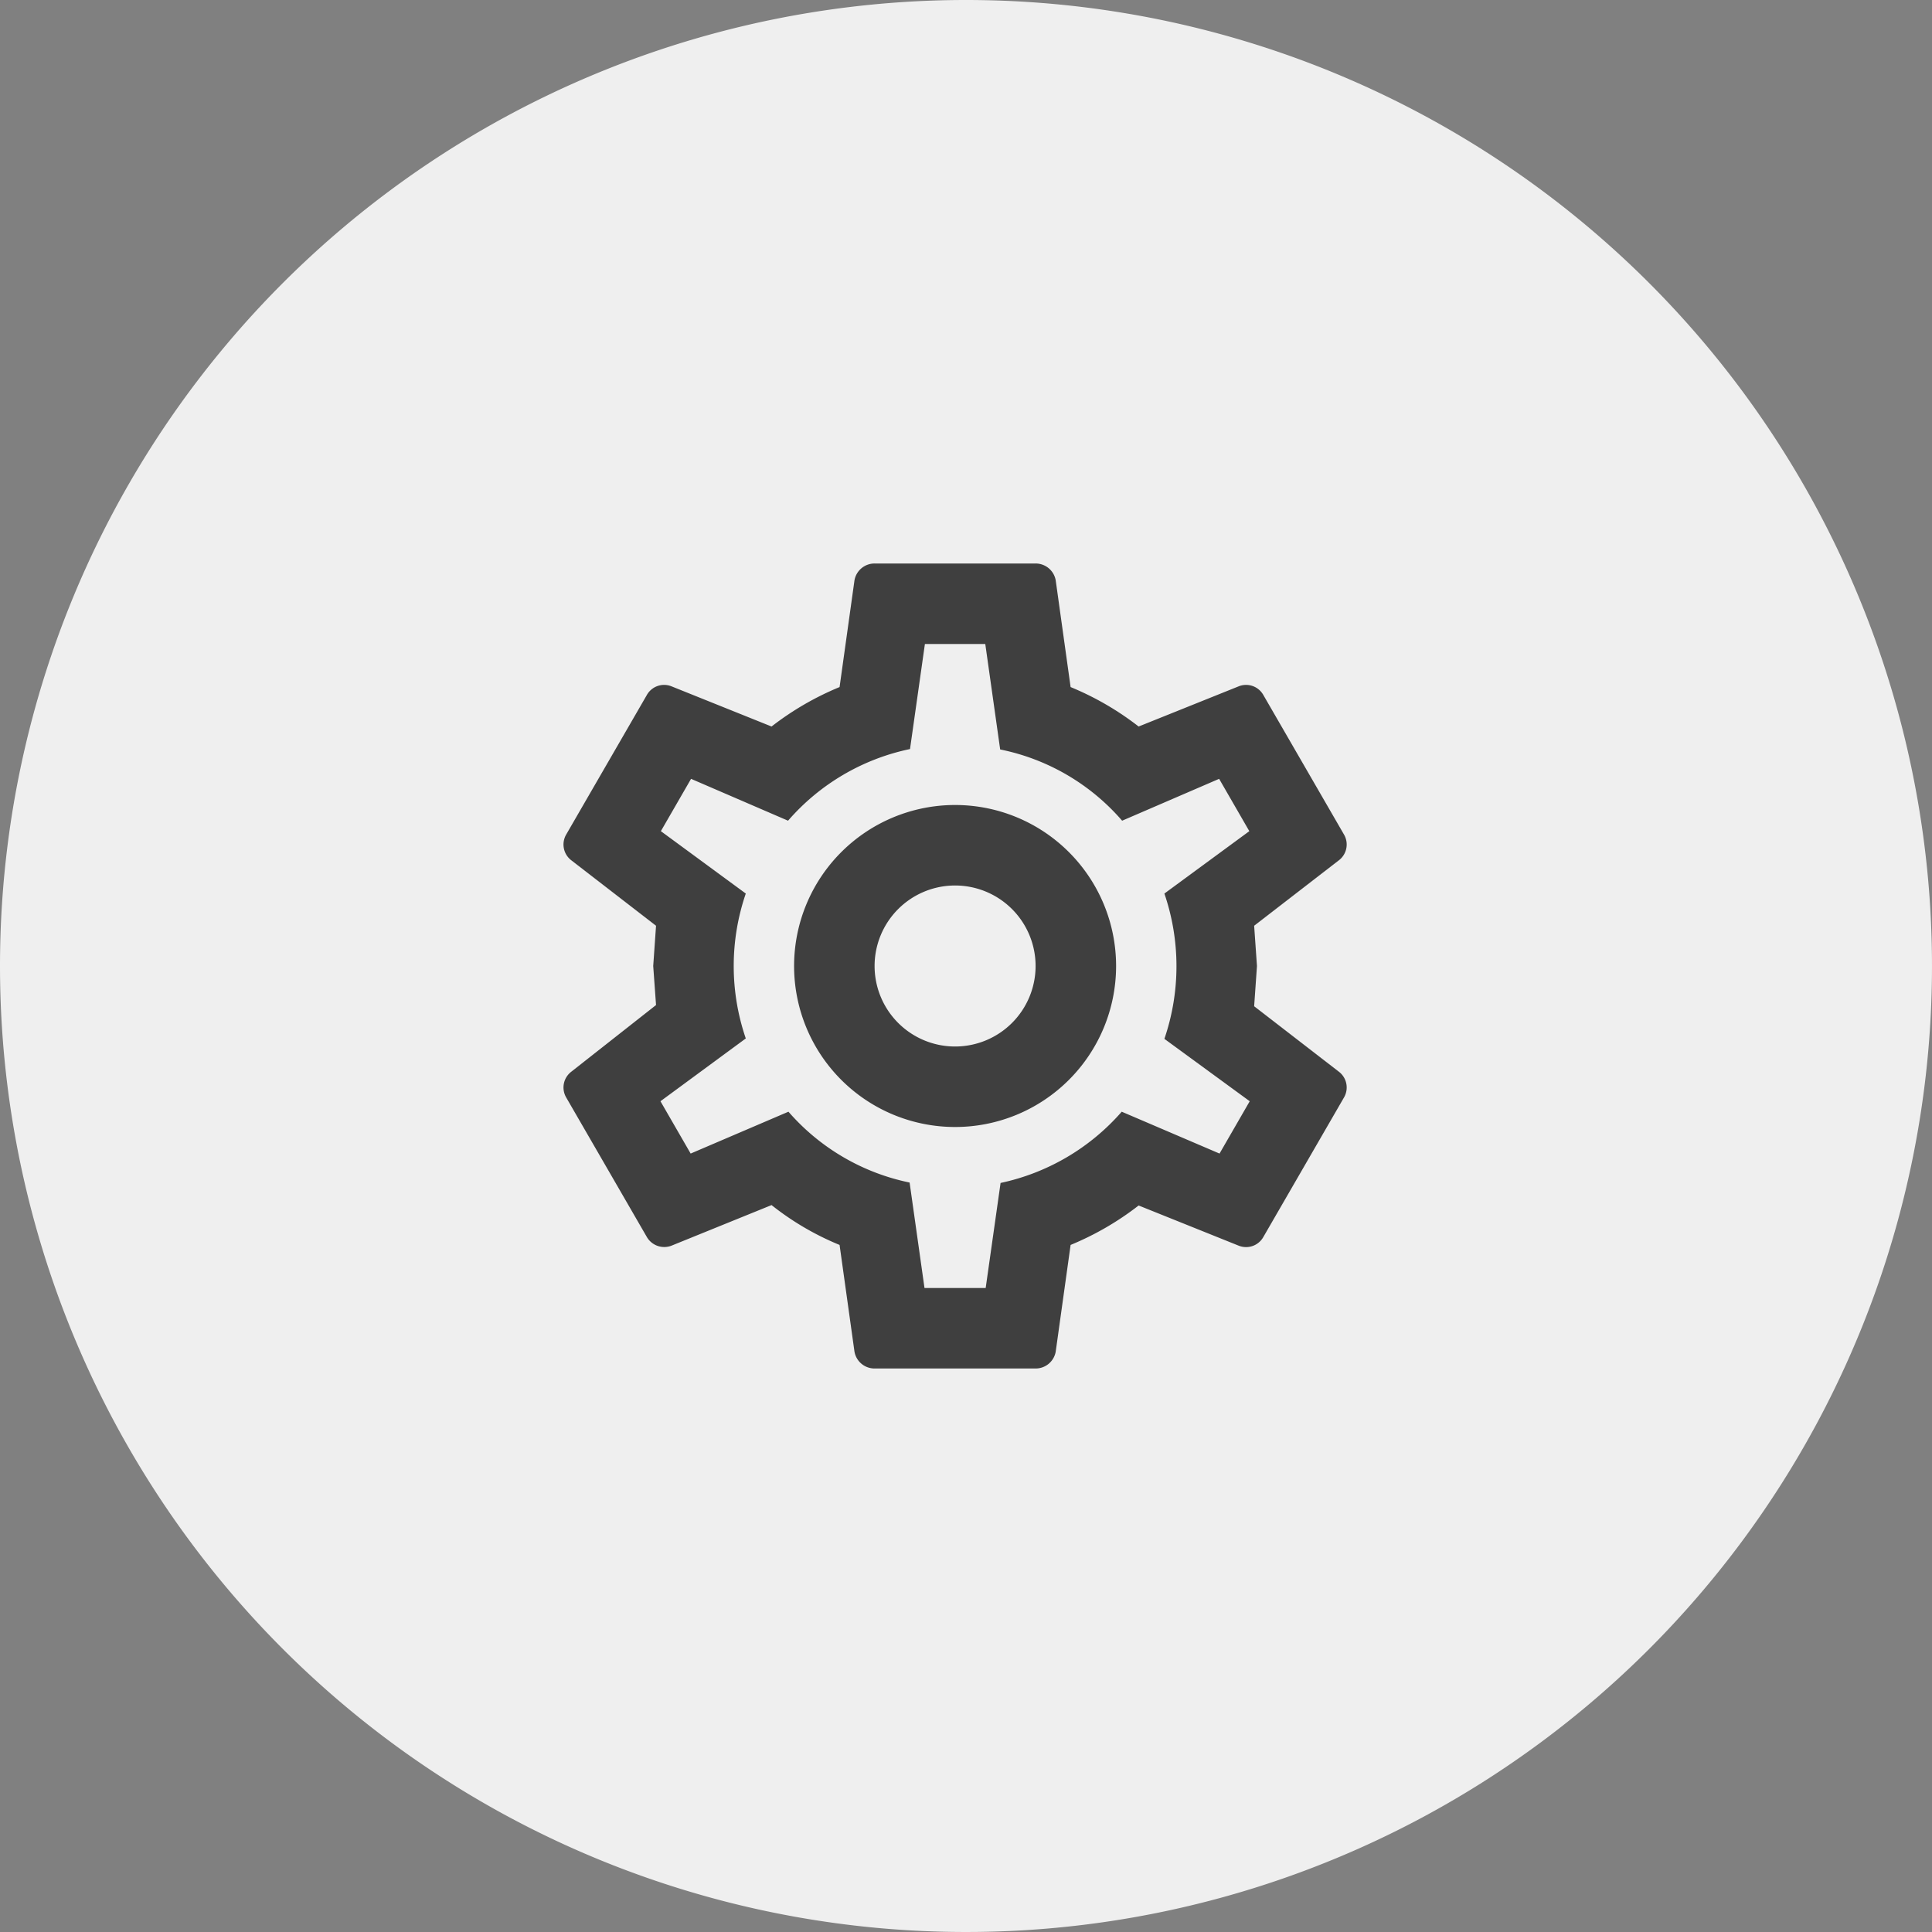
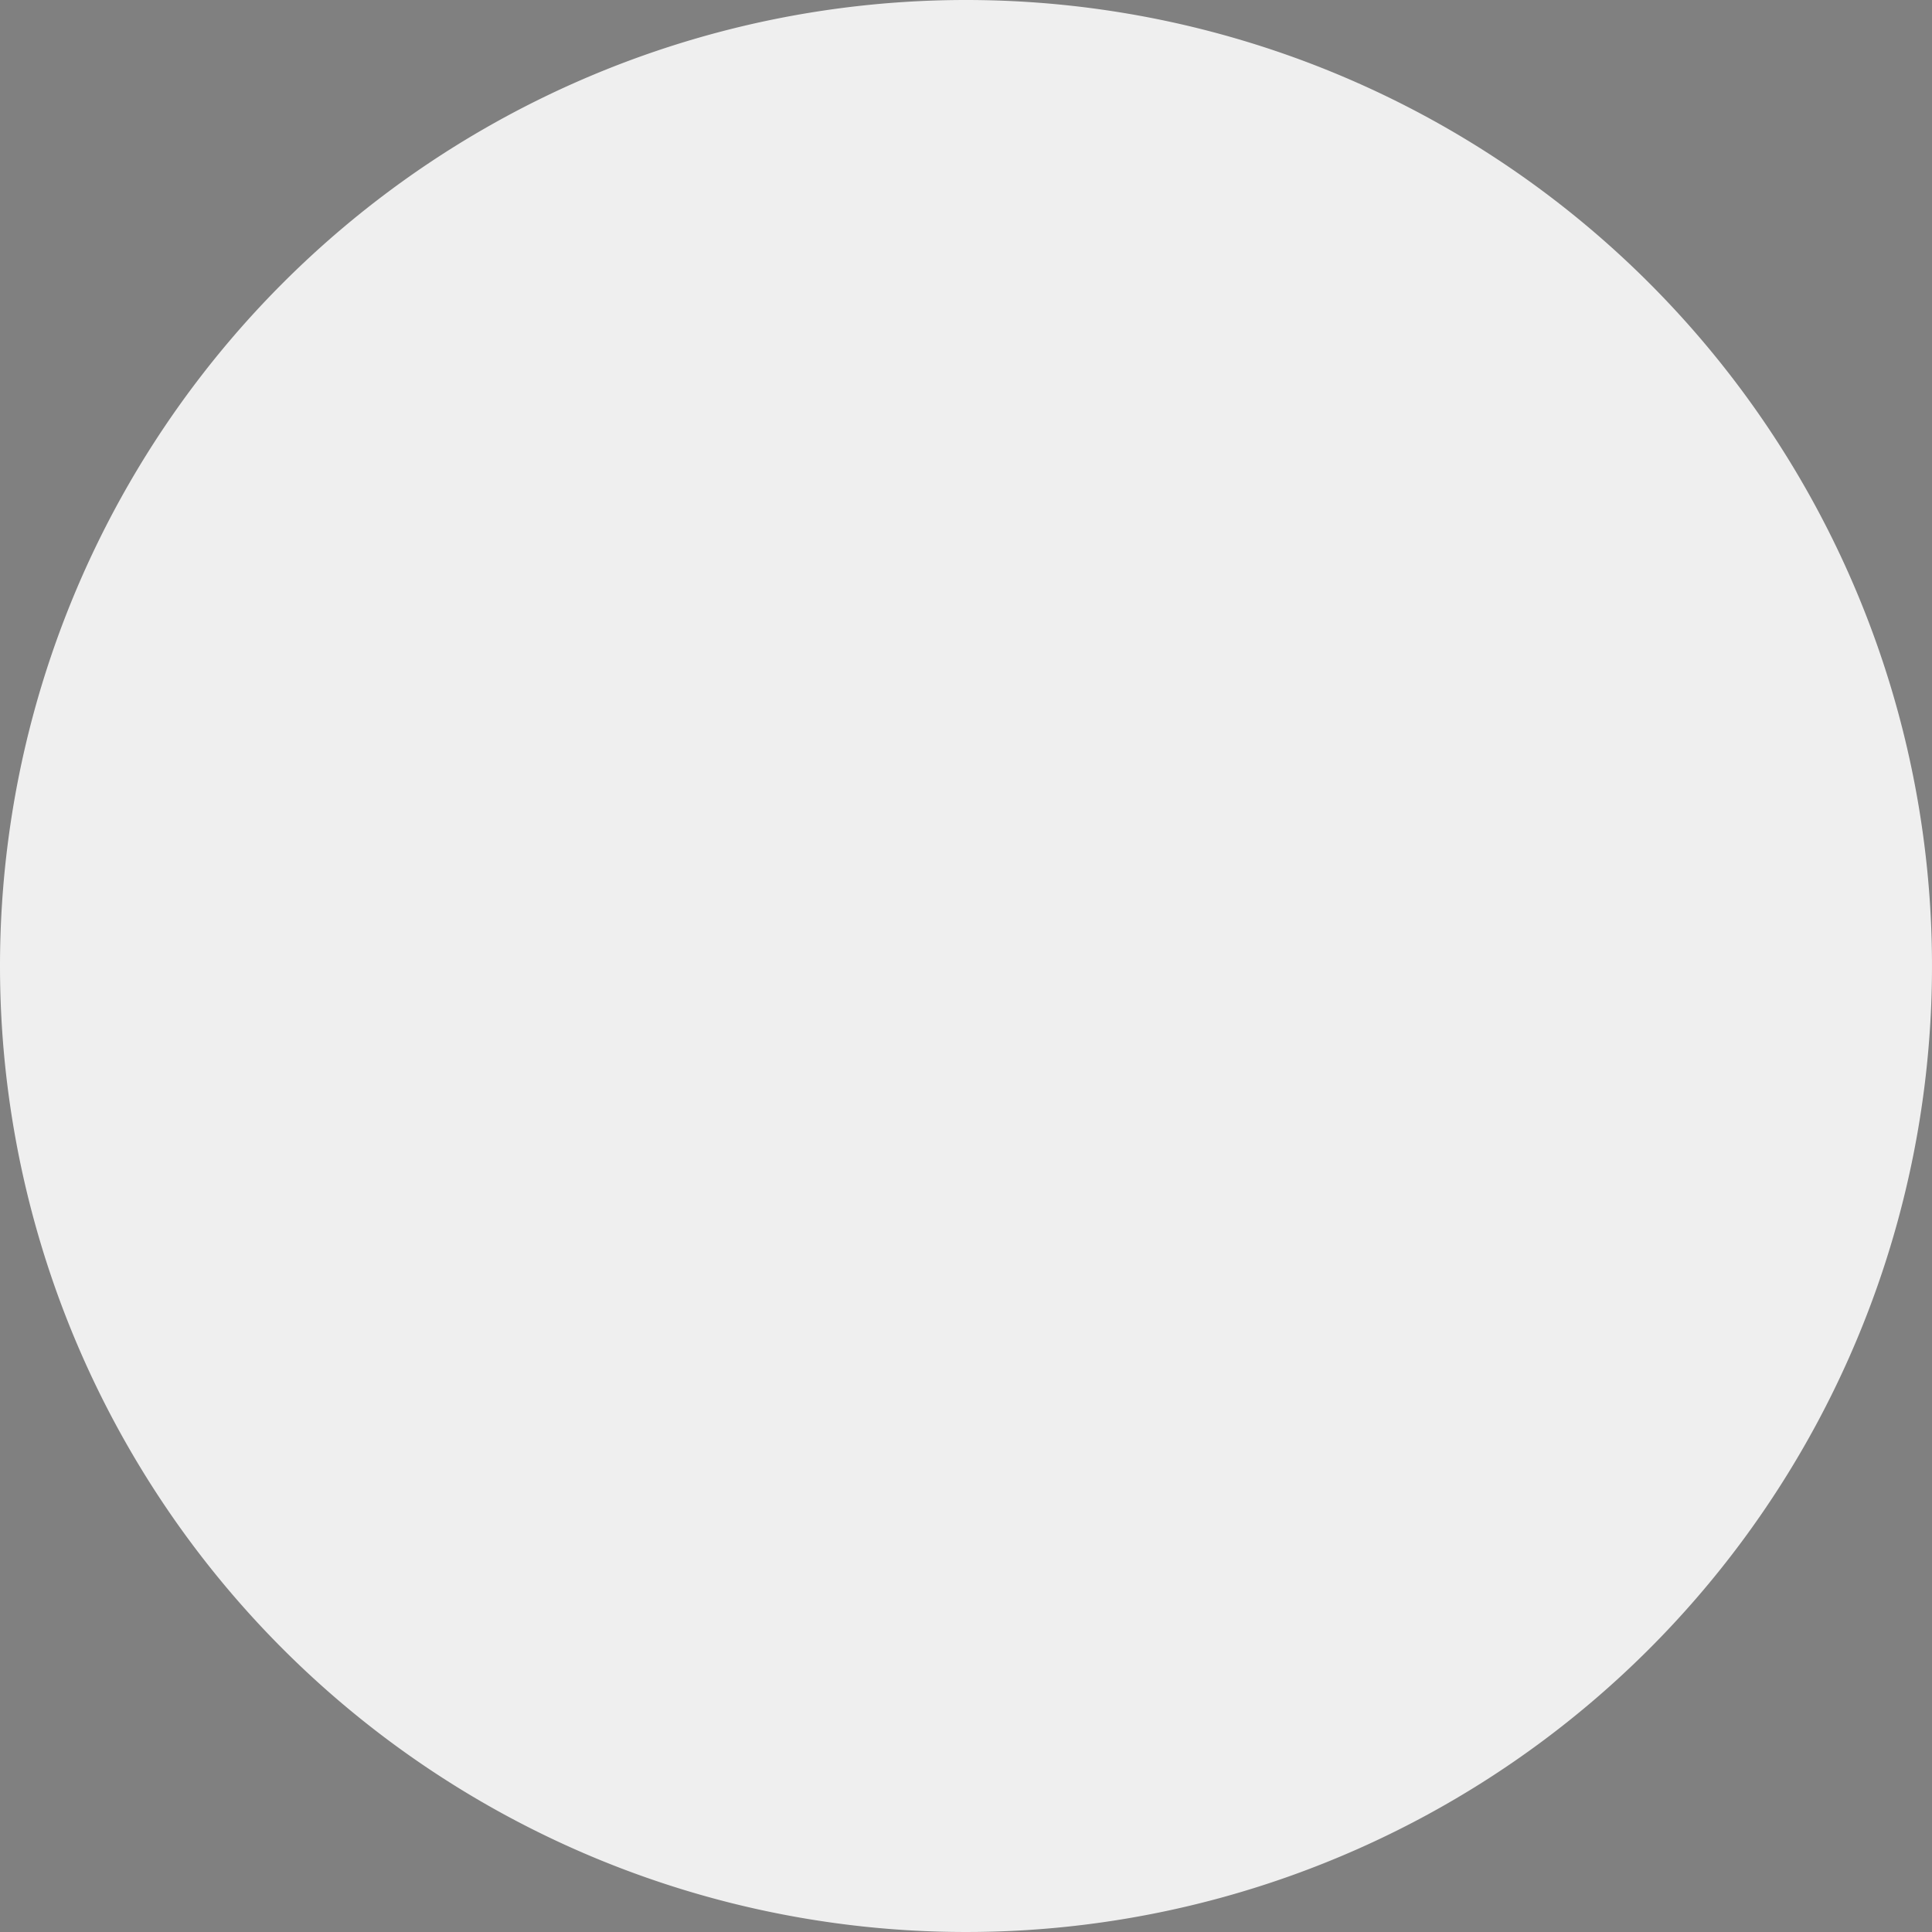
<svg xmlns="http://www.w3.org/2000/svg" width="48" height="48" viewBox="0 0 48 48">
  <rect x="0" y="0" width="48" height="48" fill="#808080" stroke="none" />
  <g id="Raggruppa_180" data-name="Raggruppa 180" transform="translate(-366 -1110)">
    <path id="Tracciato_405" data-name="Tracciato 405" d="M24,0A24,24,0,1,1,0,24,24,24,0,0,1,24,0Z" transform="translate(366 1110)" fill="#efefef" />
-     <path id="cog-outline" d="M12,8a4,4,0,1,1-4,4,4,4,0,0,1,4-4m0,2a2,2,0,1,0,2,2,2,2,0,0,0-2-2M10,22a.506.506,0,0,1-.5-.42l-.37-2.65a6.945,6.945,0,0,1-1.69-.99L4.95,18.95a.5.5,0,0,1-.61-.22l-2-3.46a.493.493,0,0,1,.12-.64l2.11-1.66L4.5,12l.07-1L2.46,9.37a.493.493,0,0,1-.12-.64l2-3.46a.492.492,0,0,1,.61-.22l2.49,1a7.249,7.249,0,0,1,1.69-.98L9.5,2.42A.506.506,0,0,1,10,2h4a.506.506,0,0,1,.5.42l.37,2.65a7.249,7.249,0,0,1,1.69.98l2.49-1a.492.492,0,0,1,.61.22l2,3.46a.493.493,0,0,1-.12.64L19.43,11l.07,1-.07,1,2.11,1.63a.493.493,0,0,1,.12.64l-2,3.46a.492.492,0,0,1-.61.22l-2.49-1a7.249,7.249,0,0,1-1.69.98l-.37,2.65A.506.506,0,0,1,14,22H10M11.25,4l-.37,2.61A5.492,5.492,0,0,0,7.85,8.39L5.44,7.35l-.75,1.3L6.8,10.2a5.55,5.55,0,0,0,0,3.6L4.68,15.36l.75,1.3,2.43-1.04a5.444,5.444,0,0,0,3.01,1.76L11.24,20h1.52l.37-2.61a5.518,5.518,0,0,0,3.01-1.77l2.43,1.04.75-1.3L17.2,13.81a5.58,5.58,0,0,0,0-3.61l2.11-1.55-.75-1.3L16.15,8.39a5.42,5.42,0,0,0-3.03-1.77L12.75,4Z" transform="translate(377.729 1122)" fill="#3f3f3f" />
  </g>
</svg>